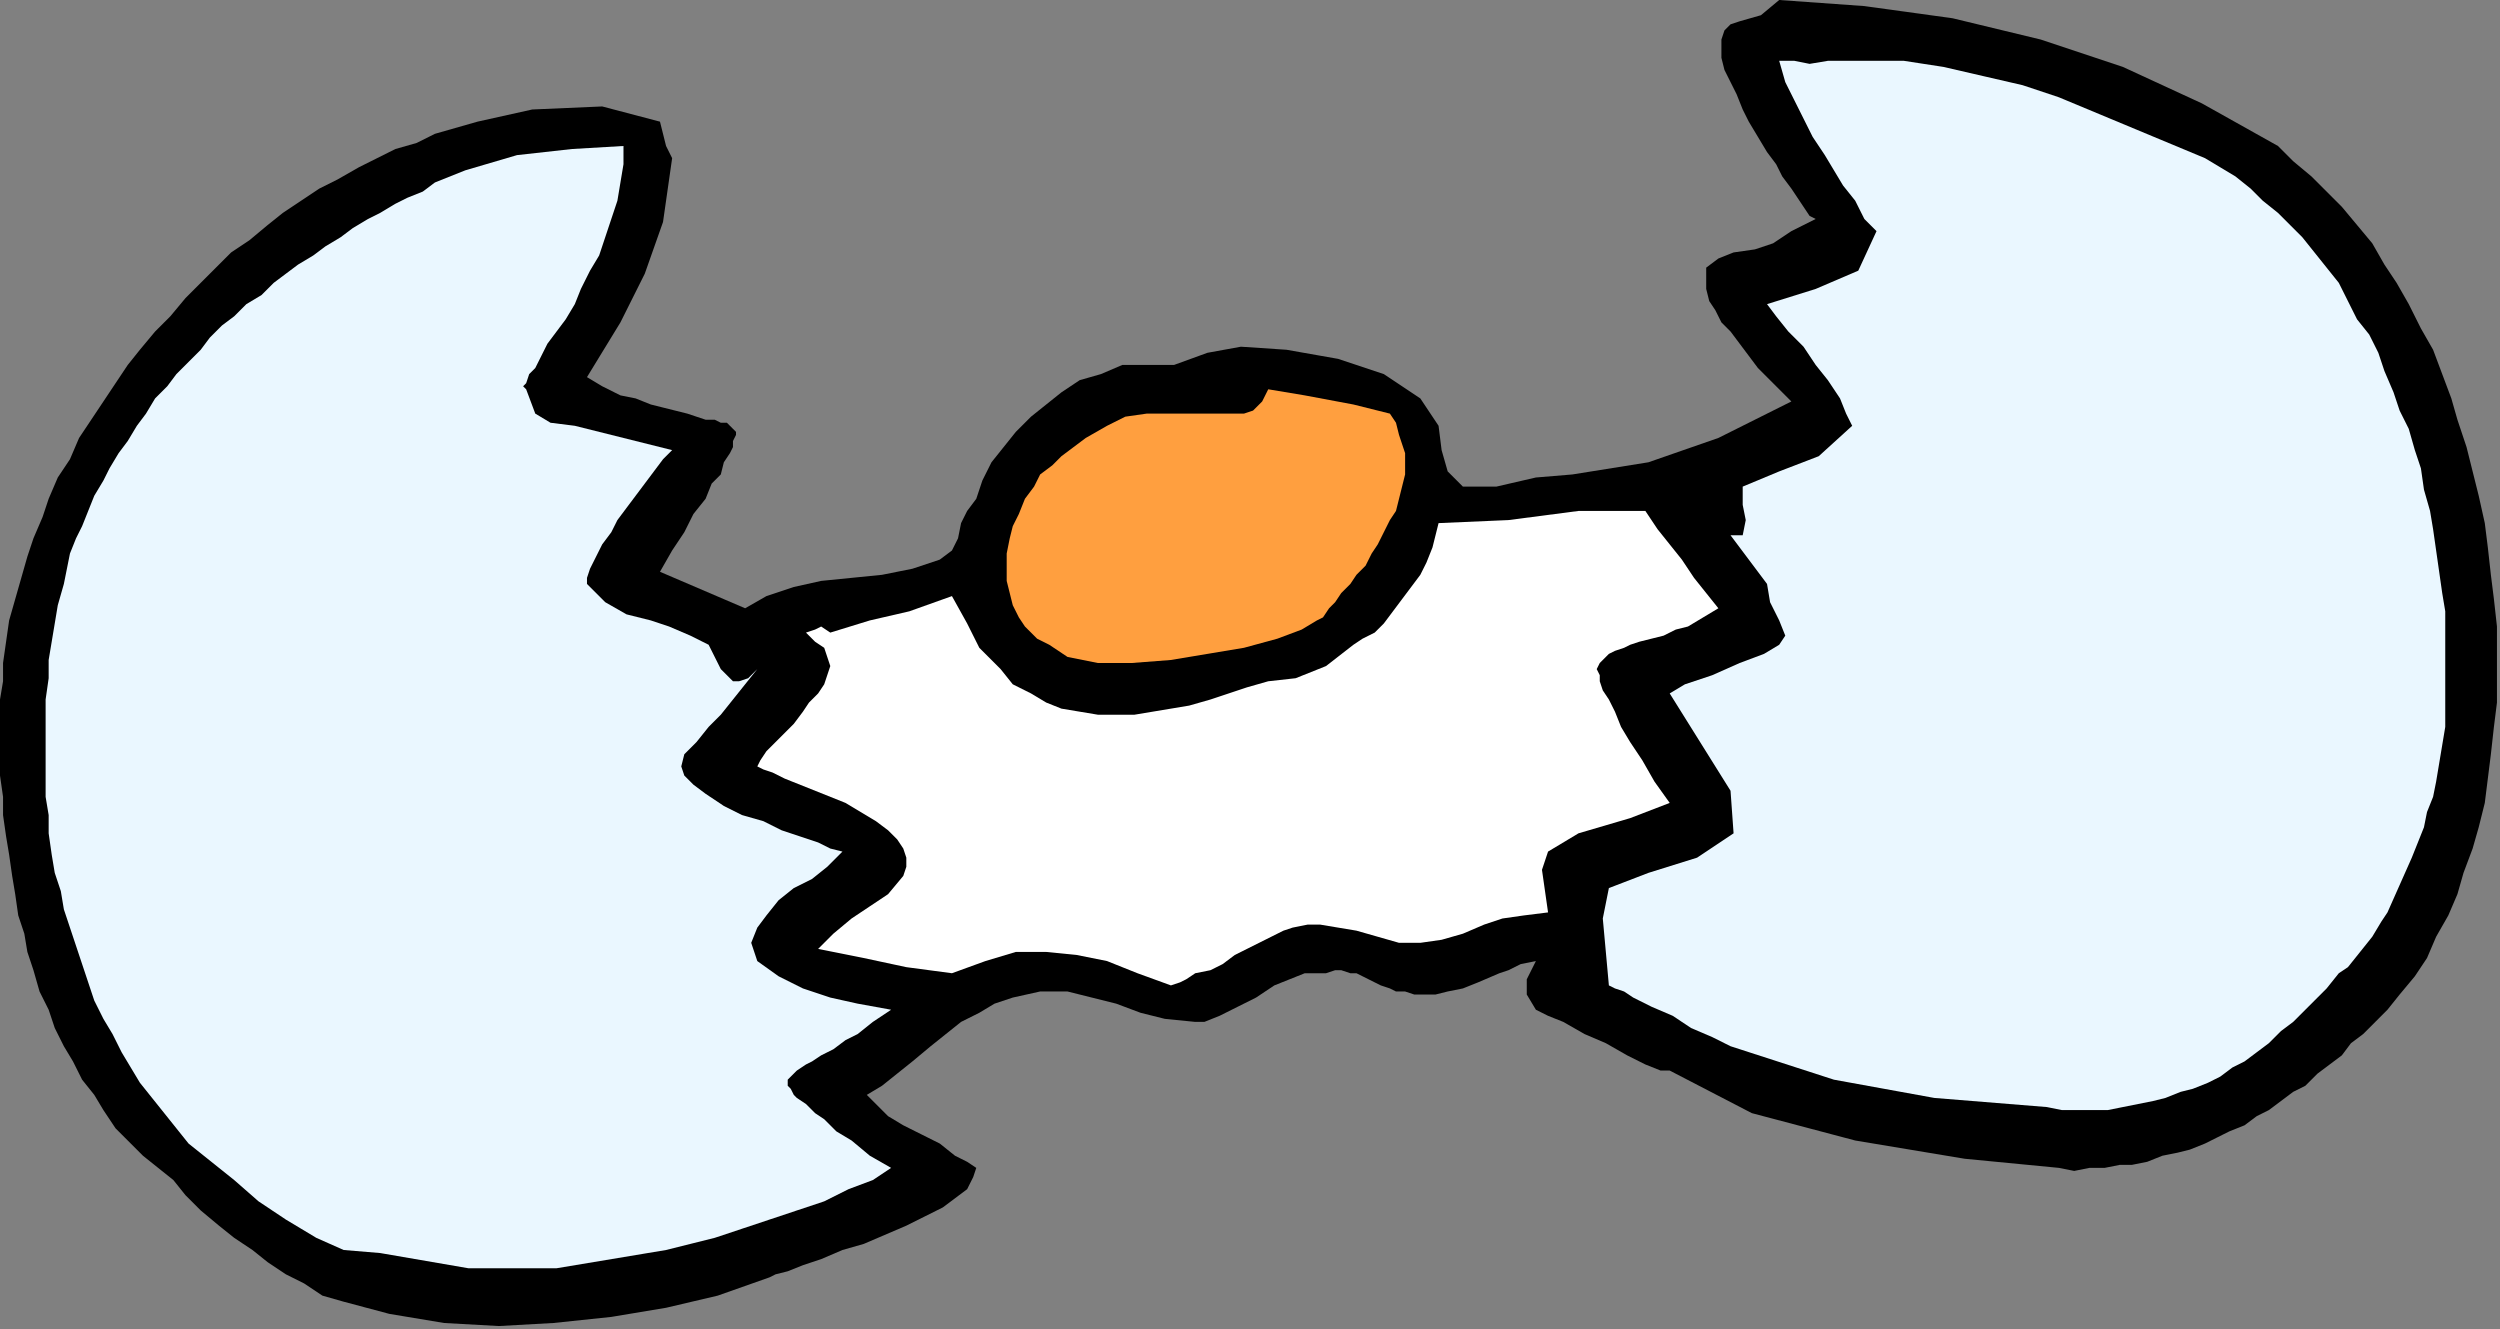
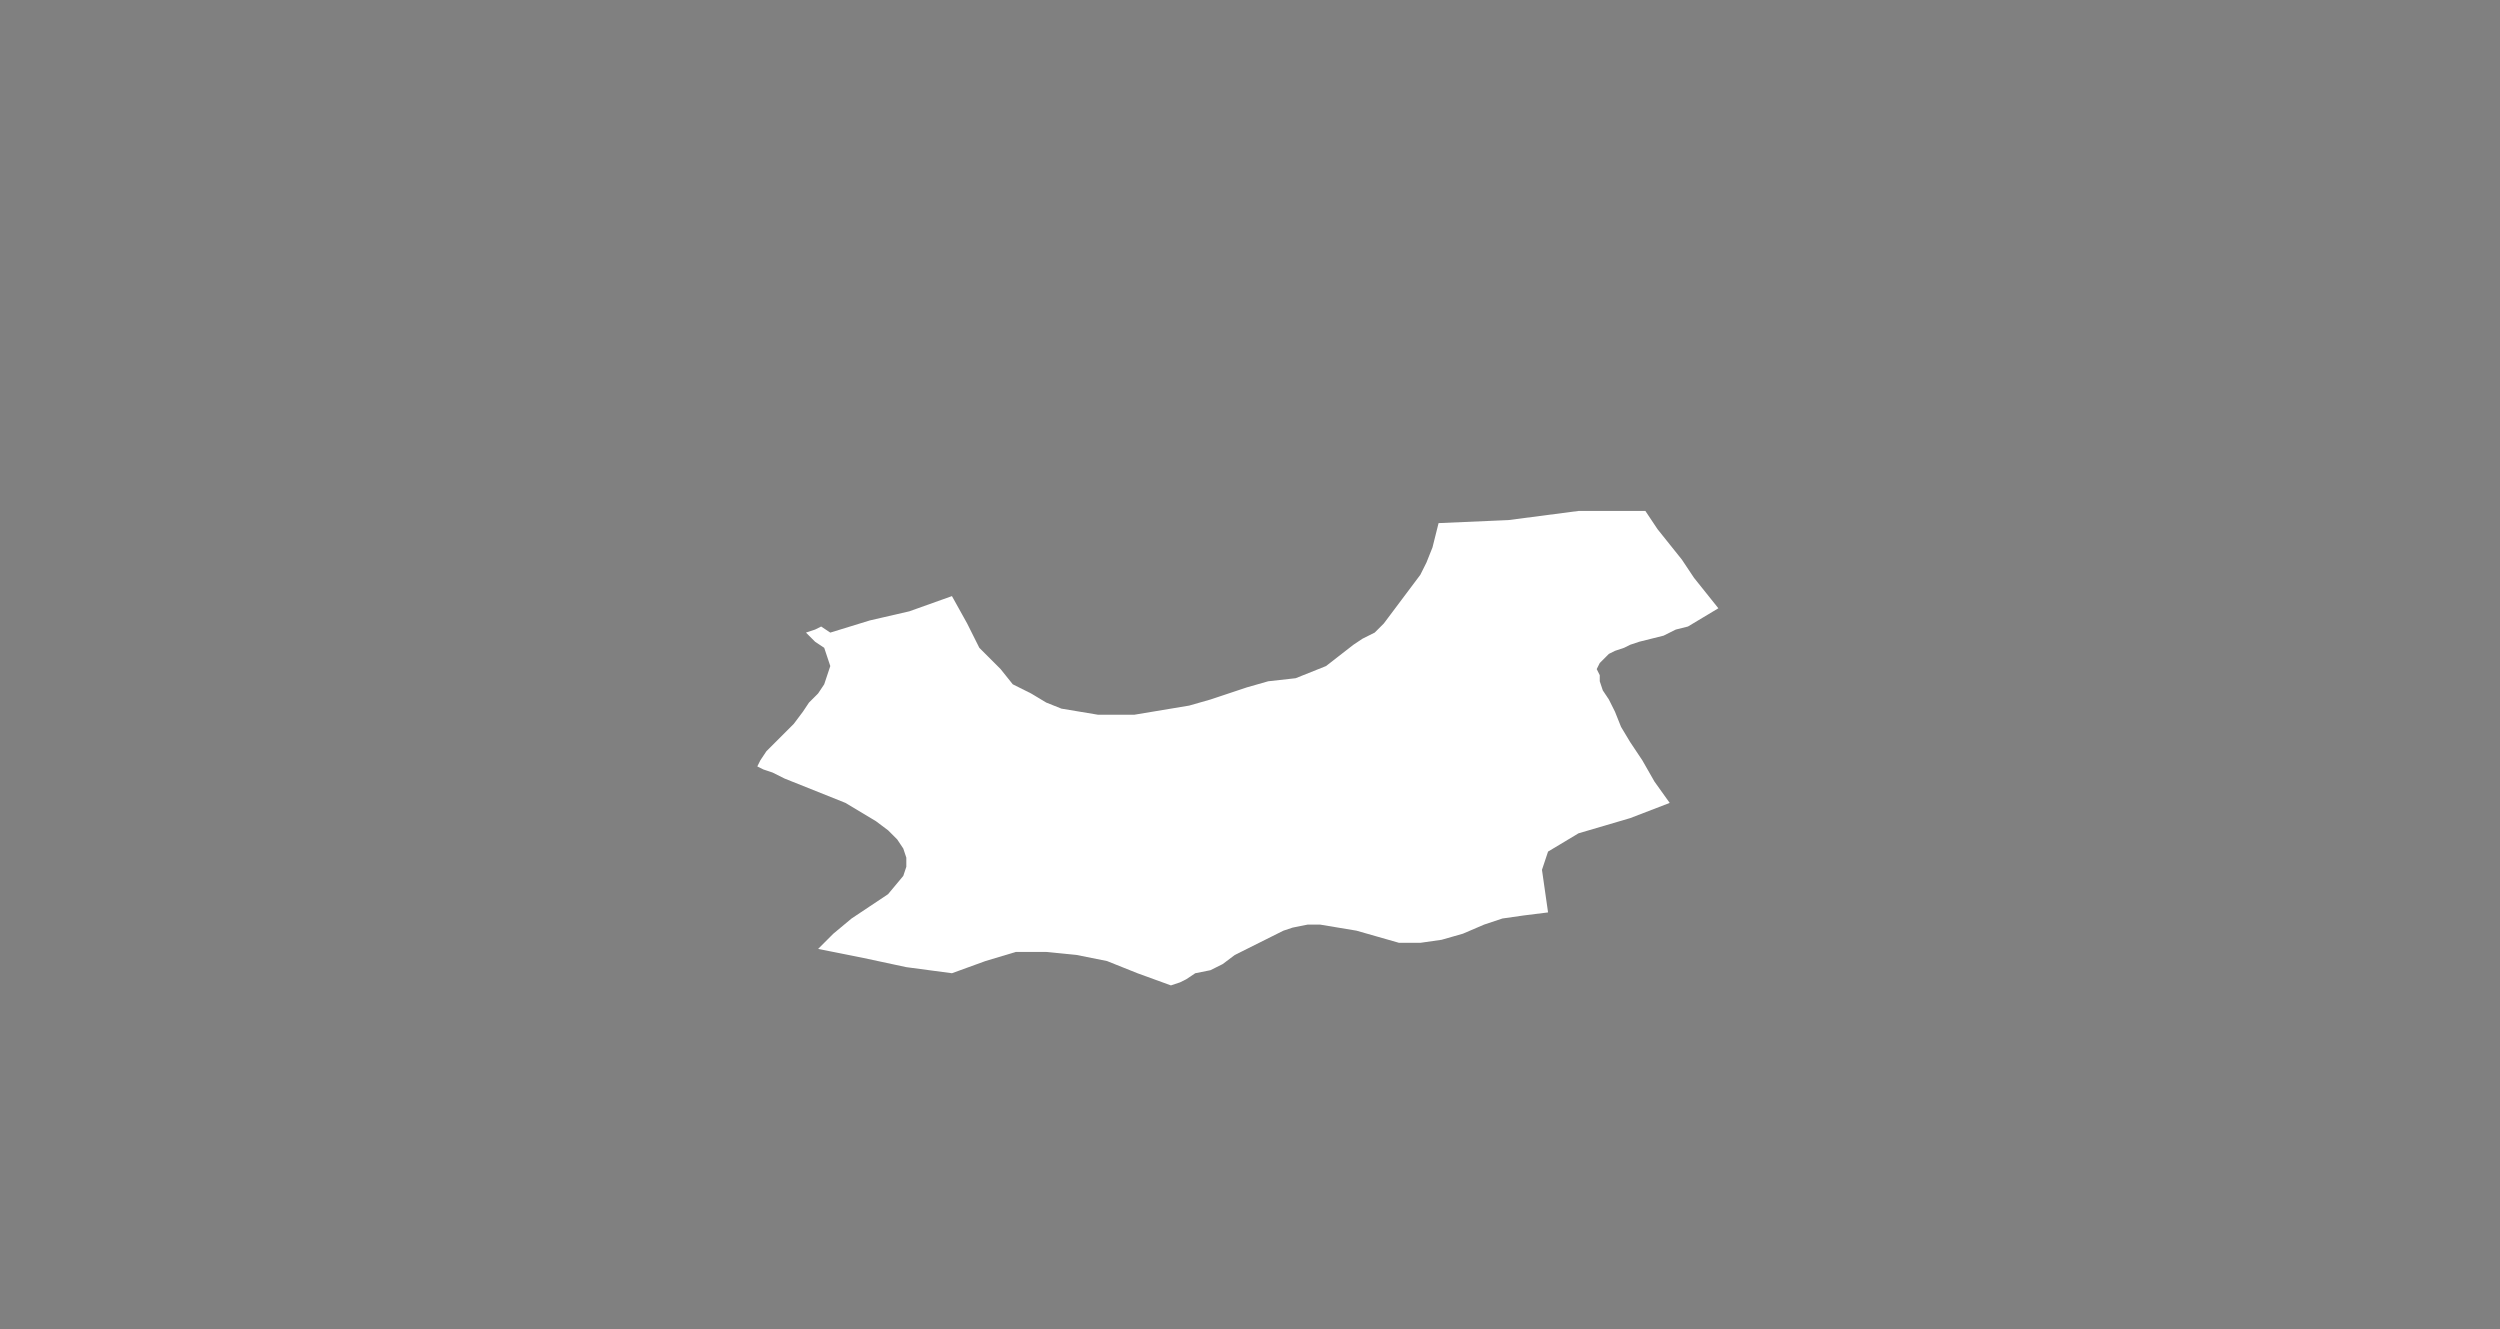
<svg xmlns="http://www.w3.org/2000/svg" xmlns:ns1="http://sodipodi.sourceforge.net/DTD/sodipodi-0.dtd" xmlns:ns2="http://www.inkscape.org/namespaces/inkscape" version="1.0" width="139.192mm" height="73.999mm" id="svg15" ns1:docname="OBSSG373.WMF">
  <rect width="100%" height="100%" fill="#808080" stroke="none" />
  <ns1:namedview pagecolor="#ffffff" bordercolor="#666666" borderopacity="1" objecttolerance="10" gridtolerance="10" guidetolerance="10" ns2:pageopacity="0" ns2:pageshadow="2" ns2:window-width="640" ns2:window-height="480" id="namedview17" />
  <defs id="defs3">
    <pattern id="WMFhbasepattern" patternUnits="userSpaceOnUse" width="6" height="6" x="0" y="0" />
  </defs>
-   <path style="fill:#000000;fill-rule:evenodd;fill-opacity:1;stroke:none;" d="  M 351.36,225.28   L 349.44,225.28   L 346.24,224   L 342.4,222.08   L 337.92,219.52   L 333.44,217.6   L 328.96,215.04   L 325.76,213.76   L 323.2,212.48   L 323.2,212.48   L 321.28,209.28   L 321.28,206.08   L 323.2,202.24   L 323.2,202.24   L 320,202.88   L 317.44,204.16   L 315.52,204.8   L 315.52,204.8   L 311.04,206.72   L 307.84,208   L 304.64,208.64   L 302.08,209.28   L 299.52,209.28   L 297.6,209.28   L 295.68,208.64   L 293.76,208.64   L 292.48,208   L 290.56,207.36   L 289.28,206.72   L 288,206.08   L 286.72,205.44   L 285.44,204.8   L 284.16,204.8   L 282.24,204.16   L 280.96,204.16   L 279.04,204.8   L 277.12,204.8   L 277.12,204.8   L 274.56,204.8   L 271.36,206.08   L 268.16,207.36   L 264.32,209.92   L 260.48,211.84   L 256.64,213.76   L 253.44,215.04   L 251.52,215.04   L 251.52,215.04   L 245.12,214.4   L 240,213.12   L 234.88,211.2   L 229.76,209.92   L 224.64,208.64   L 218.88,208.64   L 213.12,209.92   L 213.12,209.92   L 209.28,211.2   L 206.08,213.12   L 202.24,215.04   L 199.04,217.6   L 195.84,220.16   L 192,223.36   L 188.8,225.92   L 185.6,228.48   L 182.4,230.4   L 182.4,230.4   L 184.32,232.32   L 186.88,234.88   L 190.08,236.8   L 193.92,238.72   L 197.76,240.64   L 200.96,243.2   L 203.52,244.48   L 205.44,245.76   L 205.44,245.76   L 204.8,247.68   L 203.52,250.24   L 200.96,252.16   L 198.4,254.08   L 194.56,256   L 190.72,257.92   L 186.24,259.84   L 181.76,261.76   L 177.28,263.04   L 172.8,264.96   L 168.96,266.24   L 165.76,267.52   L 163.2,268.16   L 161.92,268.8   L 161.92,268.8   L 151.04,272.64   L 140.16,275.2   L 128.64,277.12   L 116.48,278.4   L 104.96,279.04   L 93.44,278.4   L 81.92,276.48   L 72.32,273.92   L 72.32,273.92   L 67.84,272.64   L 64,270.08   L 60.16,268.16   L 56.32,265.6   L 53.12,263.04   L 49.28,260.48   L 46.08,257.92   L 42.24,254.72   L 39.04,251.52   L 36.48,248.32   L 36.48,248.32   L 33.28,245.76   L 30.08,243.2   L 26.88,240   L 24.32,237.44   L 21.76,233.6   L 19.84,230.4   L 17.28,227.2   L 15.36,223.36   L 13.44,220.16   L 11.52,216.32   L 10.24,212.48   L 8.32,208.64   L 7.04,204.16   L 5.76,200.32   L 5.12,196.48   L 3.84,192.64   L 3.2,188.16   L 2.56,184.32   L 1.92,179.84   L 1.28,176   L 0.64,171.52   L 0.64,167.68   L 0,163.2   L 0,159.36   L 0,155.52   L 0,151.68   L 0,147.2   L 0.64,143.36   L 0.64,143.36   L 0.64,139.52   L 1.28,135.04   L 1.92,130.56   L 3.2,126.08   L 4.48,121.6   L 5.76,117.12   L 7.04,113.28   L 8.96,108.8   L 10.24,104.96   L 12.16,100.48   L 14.72,96.64   L 16.64,92.16   L 19.2,88.32   L 21.76,84.48   L 24.32,80.64   L 26.88,76.8   L 29.44,73.6   L 32.64,69.76   L 35.84,66.56   L 39.04,62.72   L 42.24,59.52   L 45.44,56.32   L 48.64,53.12   L 52.48,50.56   L 56.32,47.36   L 59.52,44.8   L 63.36,42.24   L 67.2,39.68   L 71.04,37.76   L 75.52,35.2   L 79.36,33.28   L 83.2,31.36   L 87.68,30.08   L 91.52,28.16   L 96,26.88   L 100.48,25.6   L 100.48,25.6   L 112,23.04   L 126.72,22.4   L 138.88,25.6   L 138.88,25.6   L 139.52,28.16   L 140.16,30.72   L 141.44,33.28   L 141.44,33.28   L 139.52,46.72   L 135.68,57.6   L 130.56,67.84   L 123.52,79.36   L 123.52,79.36   L 126.72,81.28   L 130.56,83.2   L 133.76,83.84   L 136.96,85.12   L 139.52,85.76   L 142.08,86.4   L 144.64,87.04   L 146.56,87.68   L 148.48,88.32   L 150.4,88.32   L 151.68,88.96   L 152.96,88.96   L 153.6,89.6   L 154.24,90.24   L 154.88,90.88   L 154.88,91.52   L 154.24,92.8   L 154.24,94.08   L 153.6,95.36   L 152.32,97.28   L 151.68,99.84   L 149.76,101.76   L 148.48,104.96   L 145.92,108.16   L 144,112   L 141.44,115.84   L 138.88,120.32   L 138.88,120.32   L 138.88,120.32   L 156.8,128   L 161.28,125.44   L 167.04,123.52   L 172.8,122.24   L 179.2,121.6   L 185.6,120.96   L 192,119.68   L 197.76,117.76   L 197.76,117.76   L 200.32,115.84   L 201.6,113.28   L 202.24,110.08   L 203.52,107.52   L 205.44,104.96   L 205.44,104.96   L 206.72,101.12   L 208.64,97.28   L 211.2,94.08   L 213.76,90.88   L 216.96,87.68   L 220.16,85.12   L 223.36,82.56   L 227.2,80   L 231.68,78.72   L 236.16,76.8   L 236.16,76.8   L 241.28,76.8   L 247.04,76.8   L 254.08,74.24   L 254.08,74.24   L 261.12,72.96   L 270.72,73.6   L 281.6,75.52   L 291.2,78.72   L 298.88,83.84   L 302.72,89.6   L 302.72,89.6   L 303.36,94.72   L 304.64,99.2   L 307.84,102.4   L 307.84,102.4   L 314.88,102.4   L 323.2,100.48   L 330.88,99.84   L 330.88,99.84   L 346.88,97.28   L 361.6,92.16   L 376.96,84.48   L 376.96,84.48   L 375.68,83.2   L 373.76,81.28   L 371.84,79.36   L 369.92,77.44   L 368,74.88   L 366.08,72.32   L 364.16,69.76   L 362.24,67.84   L 360.96,65.28   L 359.68,63.36   L 359.04,60.8   L 359.04,58.88   L 359.04,58.88   L 359.04,56.32   L 361.6,54.4   L 364.8,53.12   L 369.28,52.48   L 373.12,51.2   L 376.96,48.64   L 376.96,48.64   L 382.08,46.08   L 380.8,45.44   L 379.52,43.52   L 378.24,41.6   L 376.96,39.68   L 375.04,37.12   L 373.76,34.56   L 371.84,32   L 369.92,28.8   L 368,25.6   L 366.72,23.04   L 365.44,19.84   L 364.16,17.28   L 362.88,14.72   L 362.24,12.16   L 362.24,10.24   L 362.24,8.32   L 362.88,6.4   L 364.16,5.12   L 364.16,5.12   L 366.08,4.48   L 370.56,3.2   L 374.4,0   L 374.4,0   L 392.32,1.28   L 410.88,3.84   L 429.44,8.32   L 446.72,14.08   L 463.36,21.76   L 479.36,30.72   L 479.36,30.72   L 482.56,33.92   L 486.4,37.12   L 489.6,40.32   L 492.8,43.52   L 496,47.36   L 499.2,51.2   L 501.76,55.68   L 504.32,59.52   L 506.88,64   L 509.44,69.12   L 512,73.6   L 513.92,78.72   L 515.84,83.84   L 517.12,88.32   L 519.04,94.08   L 520.32,99.2   L 521.6,104.32   L 522.88,110.08   L 523.52,115.2   L 524.16,120.96   L 524.8,126.08   L 525.44,131.84   L 525.44,136.96   L 525.44,142.72   L 525.44,147.84   L 524.8,152.96   L 524.16,158.72   L 523.52,163.84   L 522.88,168.96   L 521.6,174.08   L 520.32,178.56   L 518.4,183.68   L 517.12,188.16   L 515.2,192.64   L 512.64,197.12   L 510.72,201.6   L 508.16,205.44   L 504.96,209.28   L 502.4,212.48   L 502.4,212.48   L 499.84,215.04   L 497.28,217.6   L 494.72,219.52   L 492.8,222.08   L 490.24,224   L 487.68,225.92   L 485.12,228.48   L 482.56,229.76   L 480,231.68   L 477.44,233.6   L 474.88,234.88   L 472.32,236.8   L 469.12,238.08   L 466.56,239.36   L 464,240.64   L 460.8,241.92   L 458.24,242.56   L 455.04,243.2   L 451.84,244.48   L 448.64,245.12   L 446.08,245.12   L 442.88,245.76   L 439.68,245.76   L 436.48,246.4   L 433.28,245.76   L 433.28,245.76   L 413.44,243.84   L 390.4,240   L 368.64,234.24   L 351.36,225.28  z " id="path5" />
-   <path style="fill:#eaf7ff;fill-rule:evenodd;fill-opacity:1;stroke:none;" d="  M 343.68,209.92   L 341.76,208.64   L 339.84,208   L 338.56,207.36   L 338.56,207.36   L 337.92,200.32   L 337.28,193.28   L 338.56,186.88   L 338.56,186.88   L 346.88,183.68   L 357.12,180.48   L 364.8,175.36   L 364.16,166.4   L 364.16,166.4   L 351.36,145.92   L 354.56,144   L 360.32,142.08   L 366.08,139.52   L 371.2,137.6   L 374.4,135.68   L 374.4,135.68   L 375.68,133.76   L 374.4,130.56   L 372.48,126.72   L 371.84,122.88   L 371.84,122.88   L 364.16,112.64   L 366.72,112.64   L 367.36,109.44   L 366.72,106.24   L 366.72,102.4   L 366.72,102.4   L 374.4,99.2   L 382.72,96   L 389.76,89.6   L 389.76,89.6   L 388.48,87.04   L 387.2,83.84   L 384.64,80   L 382.08,76.8   L 379.52,72.96   L 376.32,69.76   L 373.76,66.56   L 371.84,64   L 371.84,64   L 382.08,60.8   L 391.04,56.96   L 394.88,48.64   L 394.88,48.64   L 392.32,46.08   L 390.4,42.24   L 387.84,39.04   L 385.92,35.84   L 384,32.64   L 381.44,28.8   L 379.52,24.96   L 377.6,21.12   L 375.68,17.28   L 374.4,12.8   L 374.4,12.8   L 377.6,12.8   L 380.8,13.44   L 384.64,12.8   L 384.64,12.8   L 392.32,12.8   L 400.64,12.8   L 408.96,14.08   L 417.28,16   L 425.6,17.92   L 433.28,20.48   L 440.96,23.68   L 448.64,26.88   L 456.32,30.08   L 464,33.28   L 464,33.28   L 467.2,35.2   L 470.4,37.12   L 473.6,39.68   L 476.16,42.24   L 479.36,44.8   L 481.92,47.36   L 484.48,49.92   L 487.04,53.12   L 489.6,56.32   L 492.16,59.52   L 494.08,63.36   L 496,67.2   L 498.56,70.4   L 500.48,74.24   L 501.76,78.08   L 503.68,82.56   L 504.96,86.4   L 506.88,90.24   L 508.16,94.72   L 509.44,98.56   L 510.08,103.04   L 511.36,107.52   L 512,111.36   L 512.64,115.84   L 513.28,120.32   L 513.92,124.8   L 514.56,128.64   L 514.56,133.12   L 514.56,136.96   L 514.56,141.44   L 514.56,145.28   L 514.56,149.12   L 514.56,152.96   L 513.92,156.8   L 513.28,160.64   L 512.64,164.48   L 512,167.68   L 510.72,170.88   L 510.08,174.08   L 510.08,174.08   L 507.52,180.48   L 504.96,186.24   L 502.4,192   L 502.4,192   L 501.12,193.92   L 499.2,197.12   L 496.64,200.32   L 494.08,203.52   L 492.16,204.8   L 492.16,204.8   L 489.6,208   L 487.04,210.56   L 485.12,212.48   L 482.56,215.04   L 480,216.96   L 477.44,219.52   L 474.88,221.44   L 472.32,223.36   L 469.76,224.64   L 467.2,226.56   L 464.64,227.84   L 461.44,229.12   L 458.88,229.76   L 455.68,231.04   L 453.12,231.68   L 449.92,232.32   L 446.72,232.96   L 443.52,233.6   L 440.32,233.6   L 437.12,233.6   L 433.92,233.6   L 430.72,232.96   L 430.72,232.96   L 407.04,231.04   L 385.92,227.2   L 364.16,220.16   L 364.16,220.16   L 360.32,218.24   L 355.84,216.32   L 352,213.76   L 347.52,211.84   L 343.68,209.92  z " id="path7" />
-   <path style="fill:#eaf7ff;fill-rule:evenodd;fill-opacity:1;stroke:none;" d="  M 131.2,30.72   L 131.2,34.56   L 130.56,38.4   L 129.92,42.24   L 128.64,46.08   L 127.36,49.92   L 126.08,53.76   L 124.16,56.96   L 122.24,60.8   L 120.96,64   L 119.04,67.2   L 117.12,69.76   L 115.2,72.32   L 113.92,74.88   L 112.64,77.44   L 111.36,78.72   L 110.72,80.64   L 110.08,81.28   L 110.72,81.92   L 110.72,81.92   L 112.64,87.04   L 115.84,88.96   L 120.96,89.6   L 120.96,89.6   L 141.44,94.72   L 139.52,96.64   L 137.6,99.2   L 135.68,101.76   L 133.76,104.32   L 131.84,106.88   L 129.92,109.44   L 128.64,112   L 126.72,114.56   L 125.44,117.12   L 124.16,119.68   L 123.52,121.6   L 123.52,122.88   L 123.52,122.88   L 127.36,126.72   L 131.84,129.28   L 136.96,130.56   L 140.8,131.84   L 145.28,133.76   L 149.12,135.68   L 149.12,135.68   L 150.4,138.24   L 151.68,140.8   L 154.24,143.36   L 154.24,143.36   L 155.52,143.36   L 157.44,142.72   L 159.36,140.8   L 159.36,140.8   L 156.8,144   L 154.24,147.2   L 151.68,150.4   L 149.12,152.96   L 146.56,156.16   L 144,158.72   L 144,158.72   L 143.36,161.28   L 144,163.2   L 145.92,165.12   L 148.48,167.04   L 152.32,169.6   L 156.16,171.52   L 160.64,172.8   L 164.48,174.72   L 168.32,176   L 172.16,177.28   L 174.72,178.56   L 177.28,179.2   L 177.28,179.2   L 177.28,179.2   L 174.08,182.4   L 170.88,184.96   L 167.04,186.88   L 163.84,189.44   L 161.28,192.64   L 159.36,195.2   L 158.08,198.4   L 159.36,202.24   L 159.36,202.24   L 163.84,205.44   L 168.96,208   L 174.72,209.92   L 180.48,211.2   L 187.52,212.48   L 187.52,212.48   L 187.52,212.48   L 183.68,215.04   L 180.48,217.6   L 177.92,218.88   L 175.36,220.8   L 172.8,222.08   L 170.88,223.36   L 169.6,224   L 167.68,225.28   L 167.04,225.92   L 166.4,226.56   L 165.76,227.2   L 165.76,228.48   L 166.4,229.12   L 167.04,230.4   L 167.68,231.04   L 169.6,232.32   L 171.52,234.24   L 173.44,235.52   L 176,238.08   L 179.2,240   L 183.04,243.2   L 187.52,245.76   L 187.52,245.76   L 183.68,248.32   L 178.56,250.24   L 173.44,252.8   L 167.68,254.72   L 161.92,256.64   L 156.16,258.56   L 150.4,260.48   L 145.28,261.76   L 140.16,263.04   L 136.32,263.68   L 136.32,263.68   L 117.12,266.88   L 98.56,266.88   L 80,263.68   L 80,263.68   L 72.32,263.04   L 66.56,260.48   L 60.16,256.64   L 54.4,252.8   L 49.28,248.32   L 49.28,248.32   L 46.08,245.76   L 42.88,243.2   L 39.68,240.64   L 37.12,237.44   L 34.56,234.24   L 32,231.04   L 29.44,227.84   L 27.52,224.64   L 25.6,221.44   L 23.68,217.6   L 21.76,214.4   L 19.84,210.56   L 18.56,206.72   L 17.28,202.88   L 16,199.04   L 14.72,195.2   L 13.44,191.36   L 12.8,187.52   L 11.52,183.68   L 10.88,179.84   L 10.24,175.36   L 10.24,171.52   L 9.6,167.68   L 9.6,163.2   L 9.6,159.36   L 9.6,155.52   L 9.6,151.04   L 9.6,147.2   L 10.24,142.72   L 10.24,138.88   L 10.88,135.04   L 11.52,131.2   L 12.16,127.36   L 13.44,122.88   L 13.44,122.88   L 14.08,119.68   L 14.72,116.48   L 16,113.28   L 17.28,110.72   L 18.56,107.52   L 19.84,104.32   L 21.76,101.12   L 23.04,98.56   L 24.96,95.36   L 26.88,92.8   L 28.8,89.6   L 30.72,87.04   L 32.64,83.84   L 35.2,81.28   L 37.12,78.72   L 39.68,76.16   L 42.24,73.6   L 44.16,71.04   L 46.72,68.48   L 49.28,66.56   L 51.84,64   L 55.04,62.08   L 57.6,59.52   L 60.16,57.6   L 62.72,55.68   L 65.92,53.76   L 68.48,51.84   L 71.68,49.92   L 74.24,48   L 77.44,46.08   L 80,44.8   L 83.2,42.88   L 85.76,41.6   L 88.96,40.32   L 91.52,38.4   L 94.72,37.12   L 97.92,35.84   L 97.92,35.84   L 108.8,32.64   L 120.32,31.36   L 131.2,30.72  z " id="path9" />
-   <path style="fill:#ff9f3f;fill-rule:evenodd;fill-opacity:1;stroke:none;" d="  M 266.88,81.92   L 274.56,83.2   L 284.8,85.12   L 292.48,87.04   L 292.48,87.04   L 293.76,88.96   L 294.4,91.52   L 295.04,93.44   L 295.68,95.36   L 295.68,97.92   L 295.68,99.84   L 295.04,102.4   L 294.4,104.96   L 293.76,107.52   L 292.48,109.44   L 291.2,112   L 289.92,114.56   L 288.64,116.48   L 287.36,119.04   L 285.44,120.96   L 284.16,122.88   L 282.24,124.8   L 280.96,126.72   L 279.68,128   L 278.4,129.92   L 277.12,130.56   L 277.12,130.56   L 273.92,132.48   L 268.8,134.4   L 261.76,136.32   L 254.08,137.6   L 246.4,138.88   L 238.08,139.52   L 231.04,139.52   L 224.64,138.24   L 220.8,135.68   L 220.8,135.68   L 218.24,134.4   L 215.68,131.84   L 214.4,129.92   L 213.12,127.36   L 212.48,124.8   L 211.84,122.24   L 211.84,119.04   L 211.84,116.48   L 212.48,113.28   L 213.12,110.72   L 214.4,108.16   L 215.68,104.96   L 217.6,102.4   L 218.88,99.84   L 221.44,97.92   L 223.36,96   L 225.92,94.08   L 228.48,92.16   L 228.48,92.16   L 232.96,89.6   L 236.8,87.68   L 241.28,87.04   L 246.4,87.04   L 250.88,87.04   L 256,87.04   L 261.76,87.04   L 261.76,87.04   L 263.68,86.4   L 265.6,84.48   L 266.88,81.92  z " id="path11" />
  <path style="fill:#ffffff;fill-rule:evenodd;fill-opacity:1;stroke:none;" d="  M 346.24,107.52   L 348.8,111.36   L 351.36,114.56   L 353.92,117.76   L 356.48,121.6   L 359.04,124.8   L 361.6,128   L 361.6,128   L 358.4,129.92   L 355.2,131.84   L 352.64,132.48   L 350.08,133.76   L 347.52,134.4   L 344.96,135.04   L 343.04,135.68   L 341.76,136.32   L 339.84,136.96   L 338.56,137.6   L 337.92,138.24   L 337.28,138.88   L 336.64,139.52   L 336,140.8   L 336.64,142.08   L 336.64,143.36   L 337.28,145.28   L 338.56,147.2   L 339.84,149.76   L 341.12,152.96   L 343.04,156.16   L 345.6,160   L 348.16,164.48   L 351.36,168.96   L 351.36,168.96   L 343.04,172.16   L 332.16,175.36   L 325.76,179.2   L 325.76,179.2   L 324.48,183.04   L 325.12,187.52   L 325.76,192   L 325.76,192   L 320.64,192.64   L 316.16,193.28   L 312.32,194.56   L 307.84,196.48   L 303.36,197.76   L 298.88,198.4   L 294.4,198.4   L 289.92,197.12   L 289.92,197.12   L 285.44,195.84   L 281.6,195.2   L 277.76,194.56   L 275.2,194.56   L 272,195.2   L 270.08,195.84   L 267.52,197.12   L 264.96,198.4   L 262.4,199.68   L 259.84,200.96   L 257.28,202.88   L 254.72,204.16   L 251.52,204.8   L 251.52,204.8   L 249.6,206.08   L 248.32,206.72   L 246.4,207.36   L 246.4,207.36   L 239.36,204.8   L 232.96,202.24   L 226.56,200.96   L 220.16,200.32   L 213.76,200.32   L 207.36,202.24   L 200.32,204.8   L 200.32,204.8   L 190.72,203.52   L 181.76,201.6   L 172.16,199.68   L 172.16,199.68   L 175.36,196.48   L 179.2,193.28   L 183.04,190.72   L 186.88,188.16   L 190.08,184.32   L 190.08,184.32   L 190.72,182.4   L 190.72,180.48   L 190.08,178.56   L 188.8,176.64   L 186.88,174.72   L 184.32,172.8   L 181.12,170.88   L 177.92,168.96   L 174.72,167.68   L 171.52,166.4   L 168.32,165.12   L 165.12,163.84   L 162.56,162.56   L 160.64,161.92   L 159.36,161.28   L 159.36,161.28   L 160,160   L 161.28,158.08   L 163.2,156.16   L 165.12,154.24   L 167.04,152.32   L 168.96,149.76   L 170.24,147.84   L 172.16,145.92   L 173.44,144   L 174.08,142.08   L 174.72,140.16   L 174.08,138.24   L 173.44,136.32   L 171.52,135.04   L 169.6,133.12   L 169.6,133.12   L 171.52,132.48   L 172.8,131.84   L 174.72,133.12   L 174.72,133.12   L 183.04,130.56   L 191.36,128.64   L 200.32,125.44   L 200.32,125.44   L 203.52,131.2   L 206.08,136.32   L 210.56,140.8   L 210.56,140.8   L 213.12,144   L 216.96,145.92   L 220.16,147.84   L 223.36,149.12   L 227.2,149.76   L 231.04,150.4   L 234.88,150.4   L 238.72,150.4   L 242.56,149.76   L 246.4,149.12   L 250.24,148.48   L 254.72,147.2   L 258.56,145.92   L 262.4,144.64   L 266.88,143.36   L 266.88,143.36   L 272.64,142.72   L 279.04,140.16   L 284.8,135.68   L 284.8,135.68   L 286.72,134.4   L 289.28,133.12   L 291.2,131.2   L 293.12,128.64   L 295.04,126.08   L 296.96,123.52   L 298.88,120.96   L 300.16,118.4   L 301.44,115.2   L 302.08,112.64   L 302.72,110.08   L 302.72,110.08   L 317.44,109.44   L 332.16,107.52   L 346.24,107.52  z " id="path13" />
</svg>